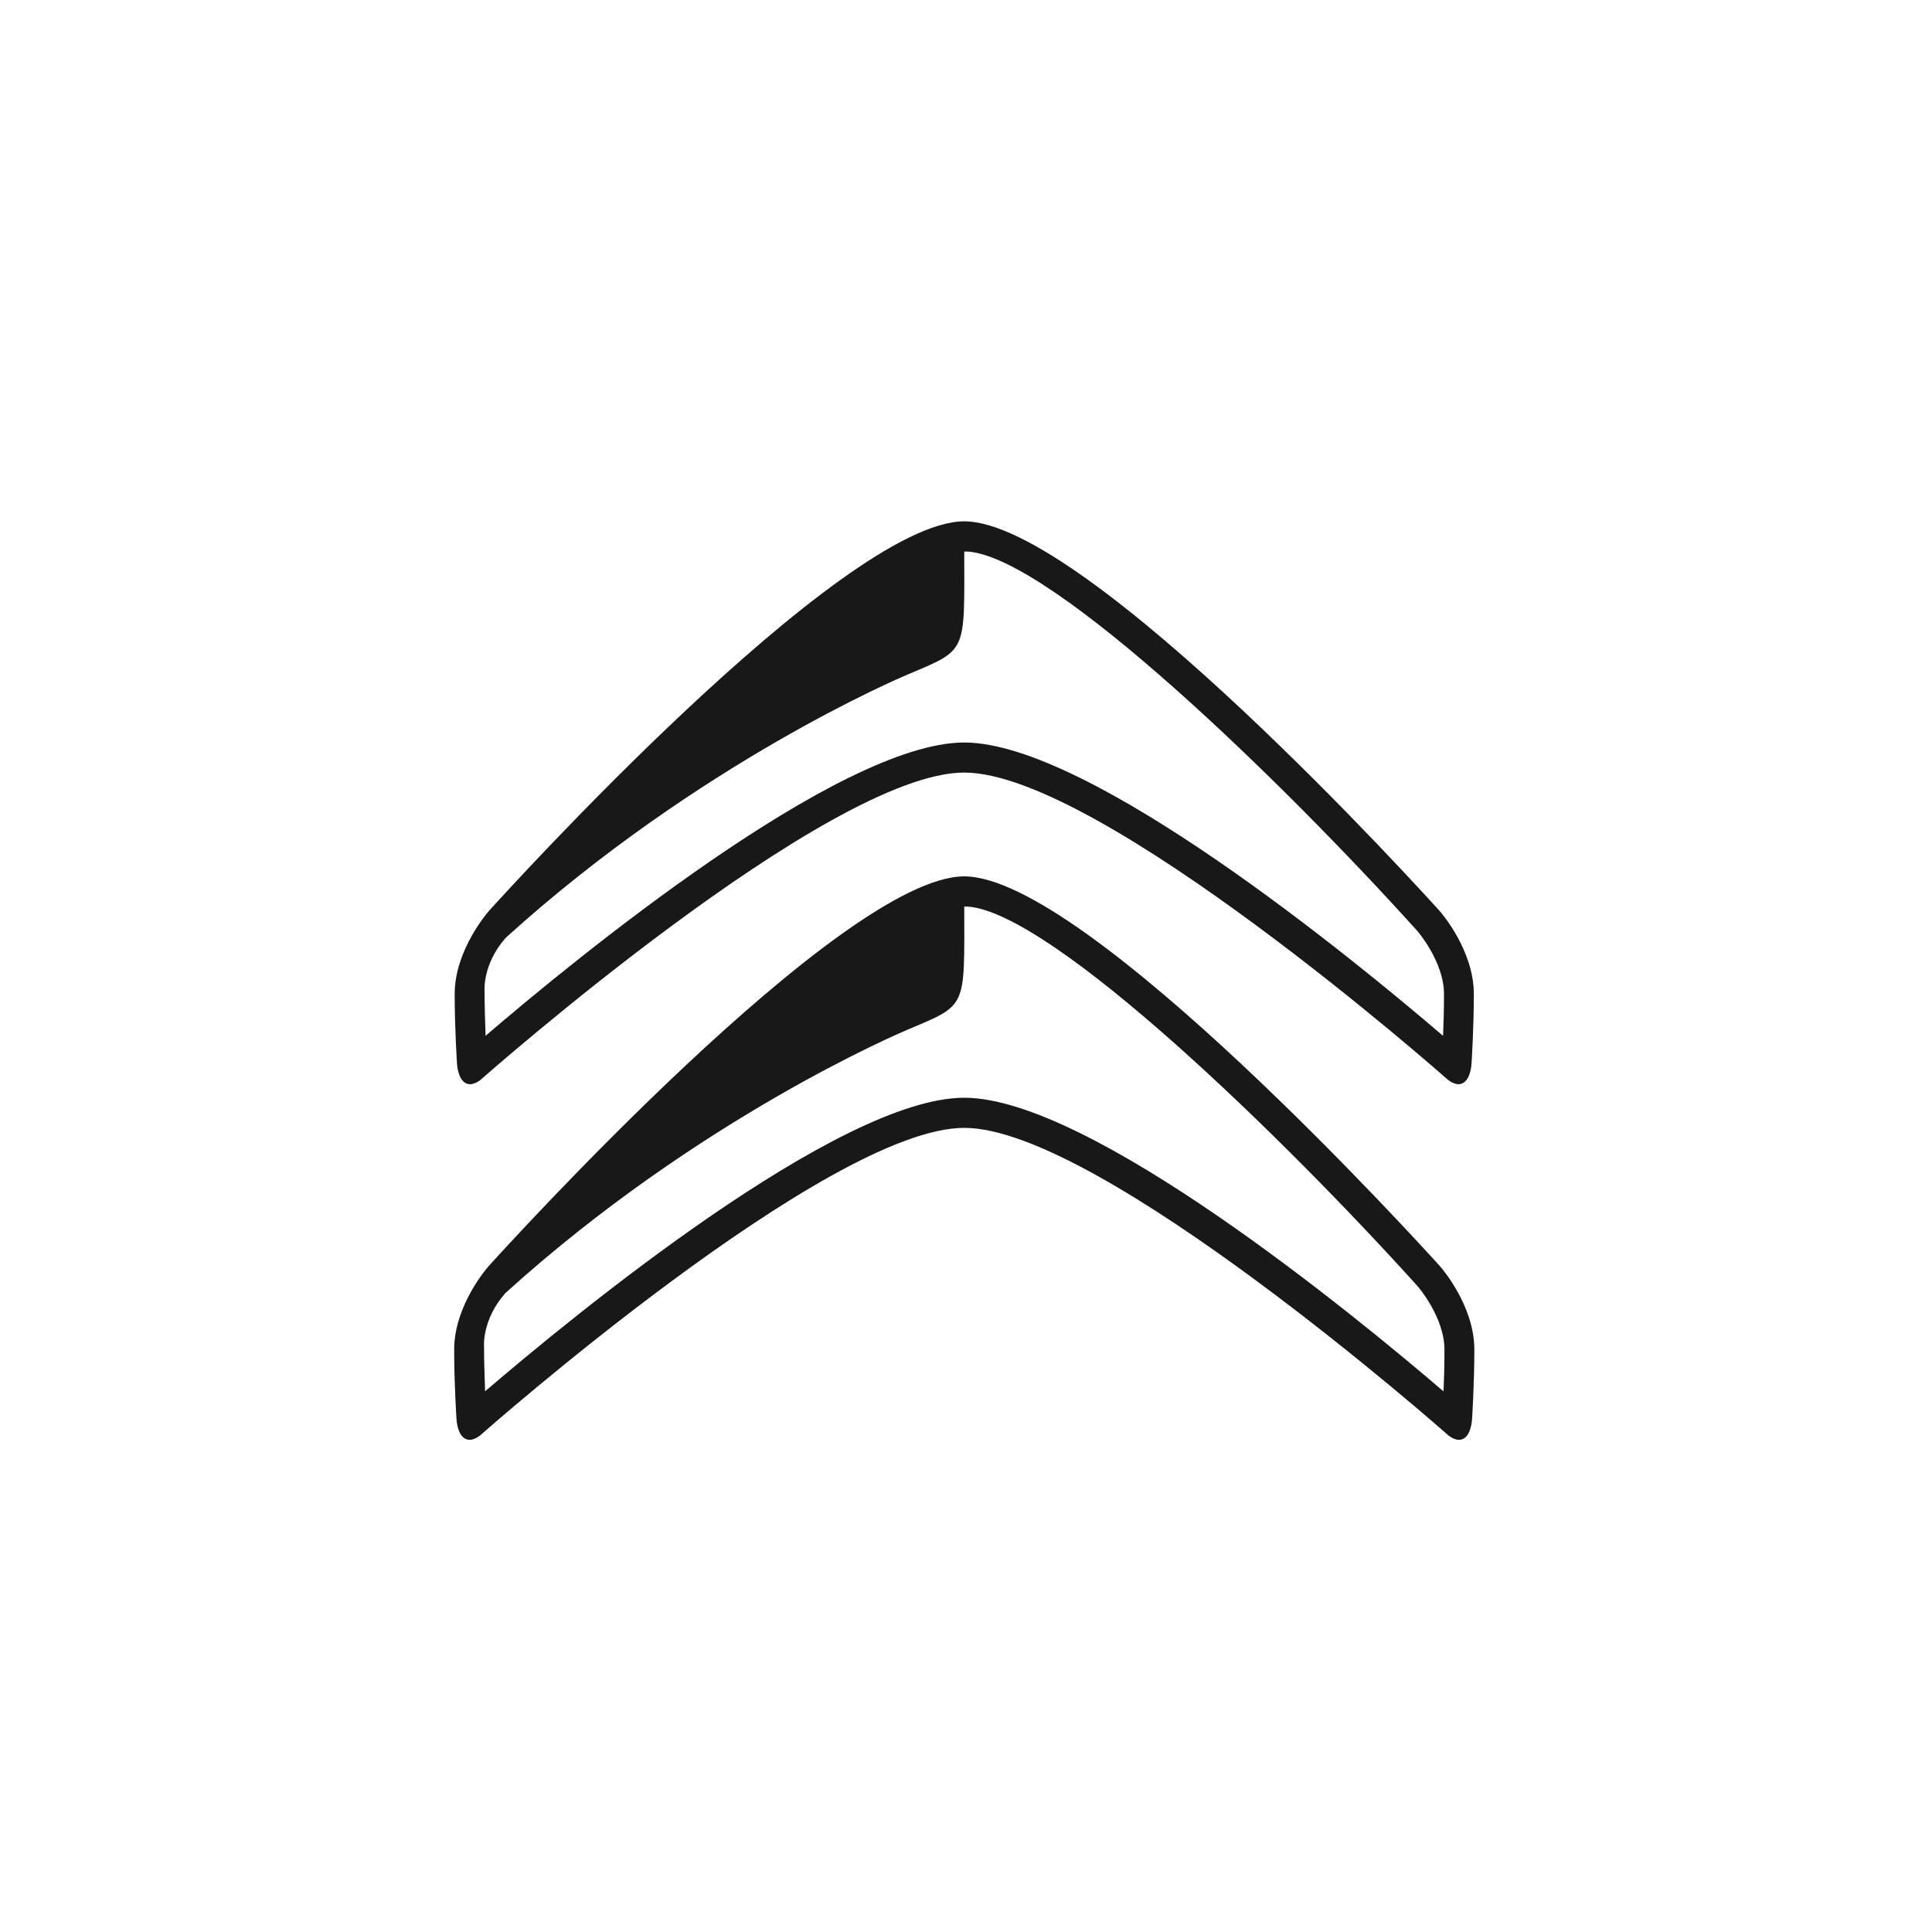
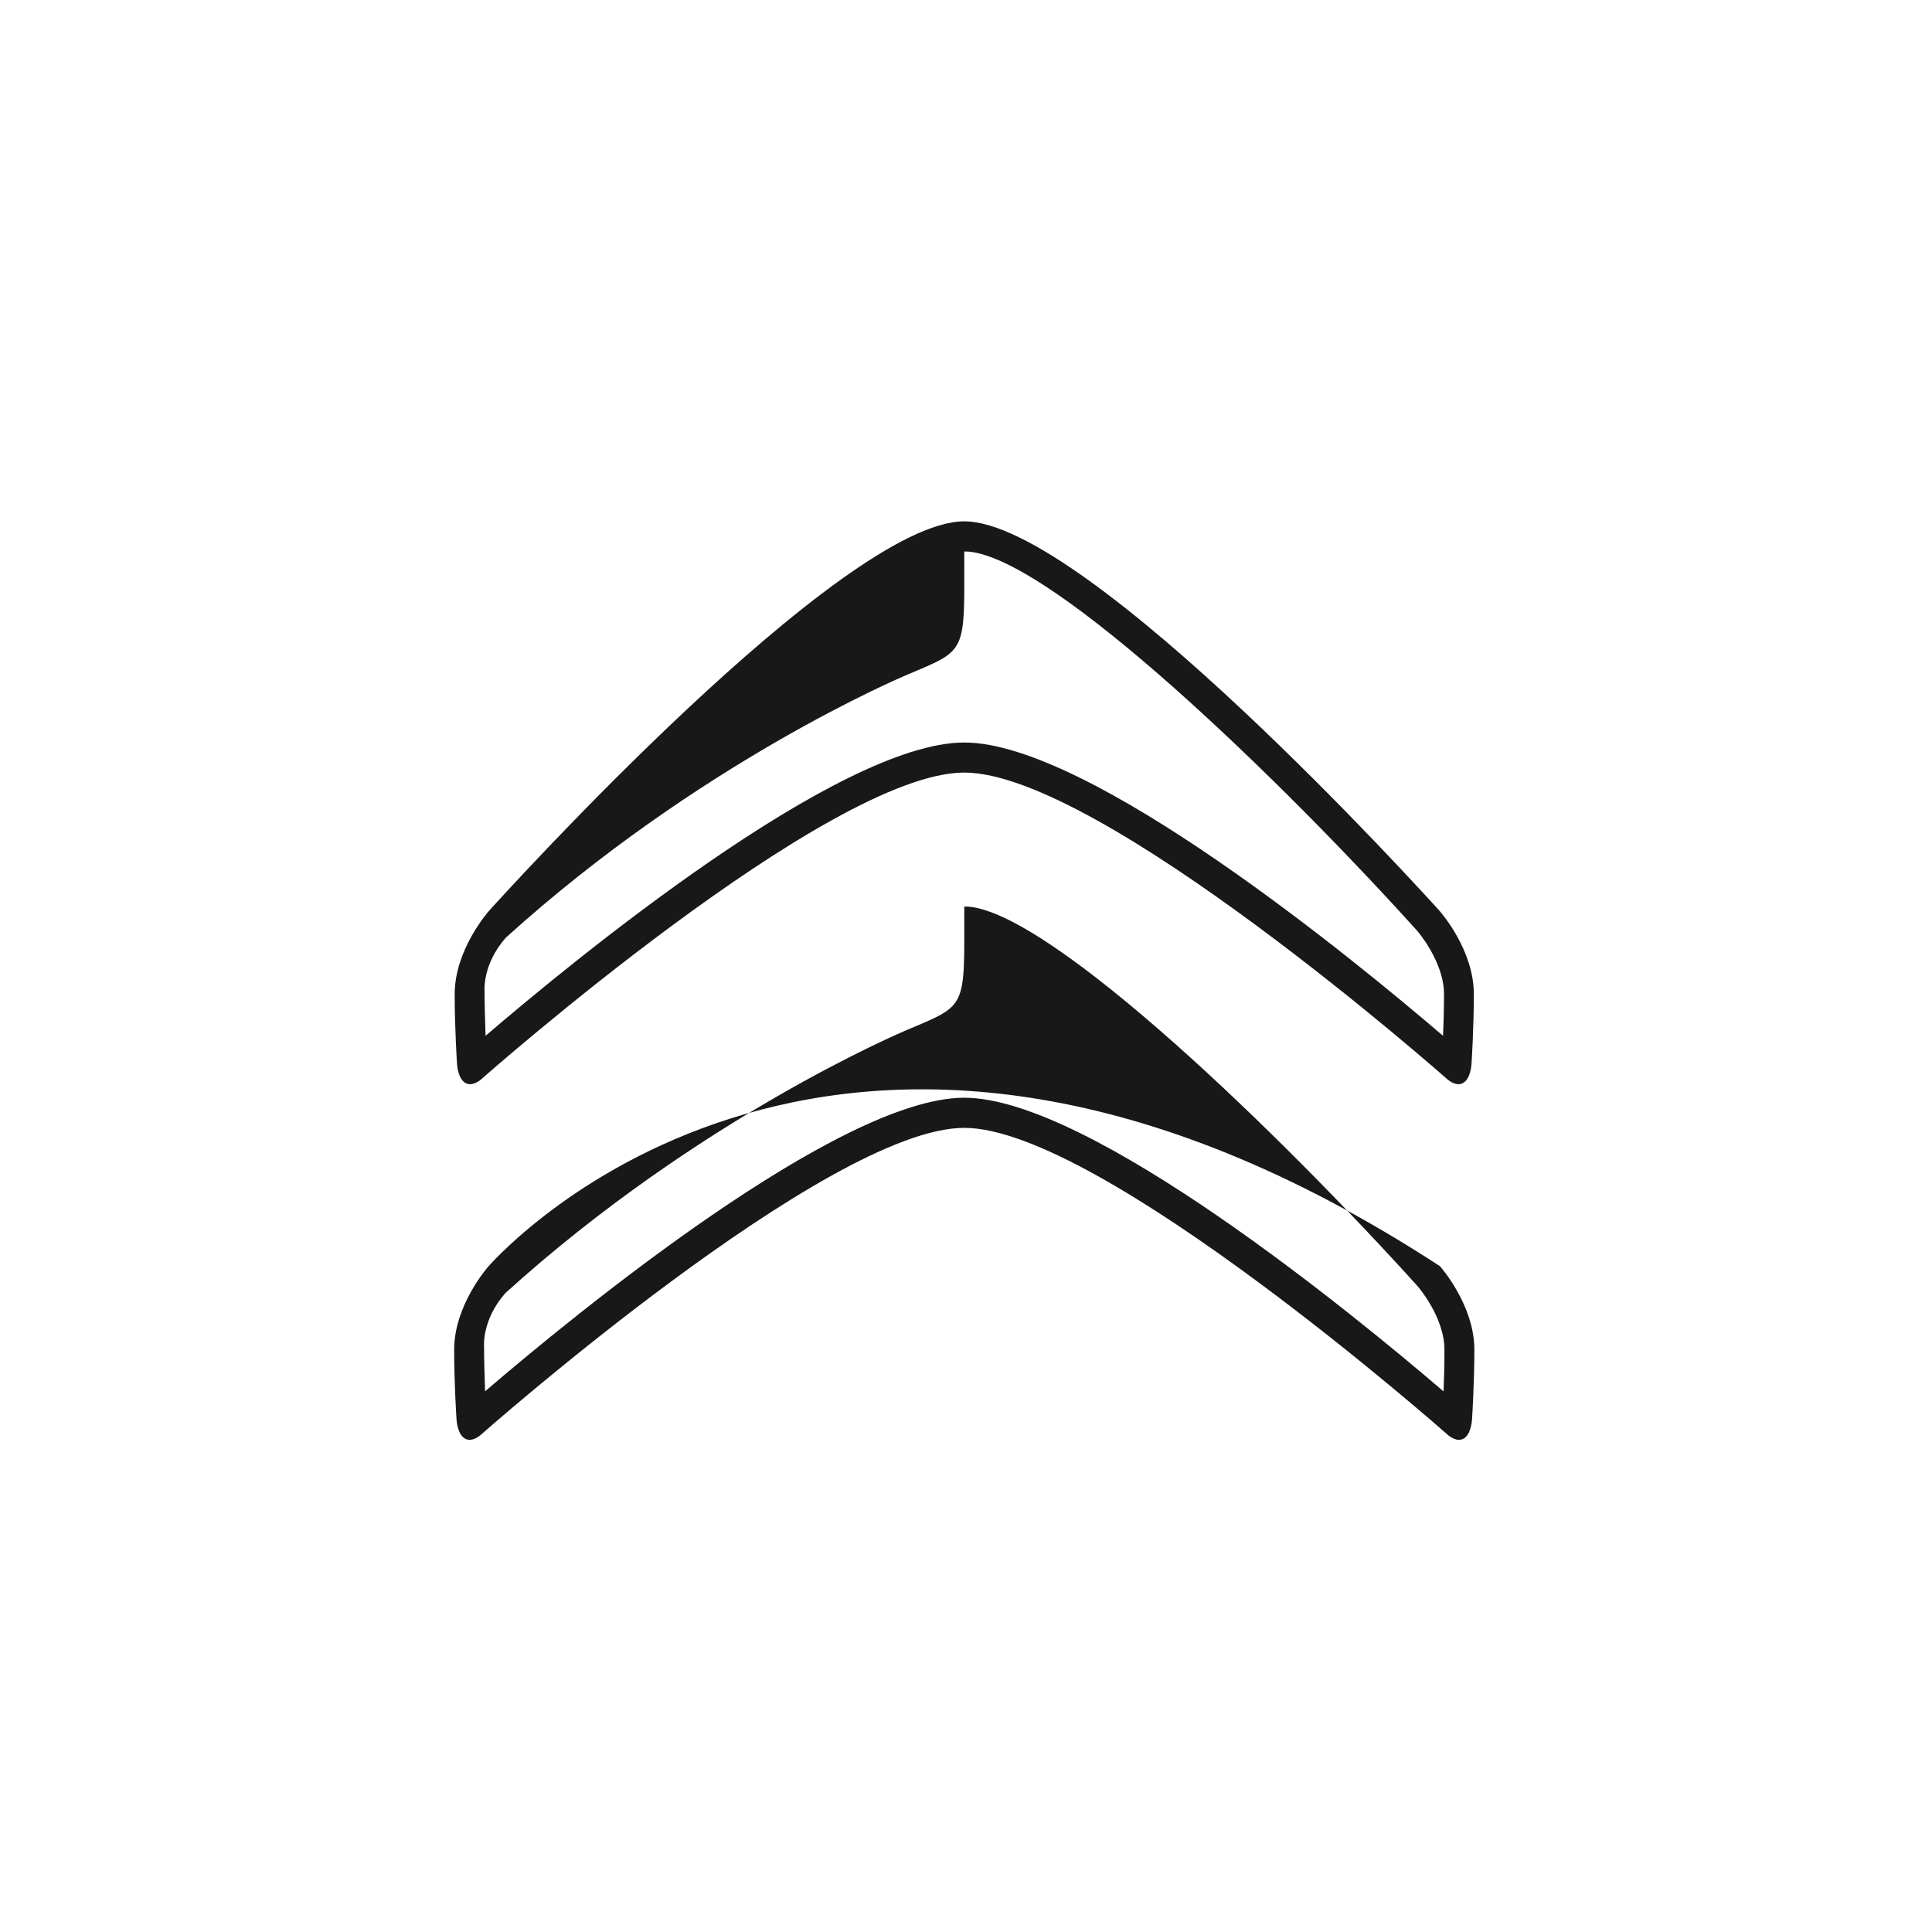
<svg xmlns="http://www.w3.org/2000/svg" width="90" height="90" viewBox="0 0 90 90" fill="none">
-   <path fill-rule="evenodd" clip-rule="evenodd" d="M67.246 64.817C63.097 61.26 50.771 51.137 44.919 51.137C39.065 51.137 26.748 61.253 22.597 64.813C22.572 63.972 22.549 63.461 22.549 62.712C22.549 62.712 22.447 61.476 23.541 60.238C32.541 52.084 41.976 48.094 42.266 47.972C45.079 46.783 44.921 47.006 44.919 42.234C44.919 42.234 45.044 42.226 45.124 42.235C49.086 42.593 59.739 52.933 66.044 59.923C66.055 59.935 67.288 61.362 67.288 62.867C67.29 63.572 67.269 64.268 67.246 64.817ZM67.077 58.982C66.407 58.239 50.631 40.825 44.919 40.825C39.21 40.825 23.433 58.239 22.764 58.981C22.698 59.054 21.157 60.815 21.157 62.868C21.157 64.465 21.263 66.073 21.265 66.089C21.268 66.163 21.305 66.842 21.683 67.027C21.744 67.057 21.81 67.073 21.878 67.073C22.018 67.073 22.175 67.01 22.344 66.886C22.514 66.736 38.586 52.54 44.919 52.54C51.253 52.54 67.326 66.736 67.487 66.879C67.662 67.008 67.82 67.073 67.962 67.073C68.031 67.073 68.096 67.057 68.158 67.028C68.534 66.844 68.571 66.164 68.575 66.087C68.576 66.075 68.681 64.467 68.681 62.87C68.681 60.815 67.141 59.055 67.077 58.982ZM67.224 48.254C63.079 44.701 50.765 34.589 44.92 34.589C39.072 34.589 26.767 44.695 22.62 48.251C22.595 47.411 22.572 46.9 22.572 46.153C22.572 46.153 22.47 44.917 23.563 43.681C32.554 35.535 41.98 31.549 42.269 31.427C45.08 30.239 44.922 30.462 44.919 25.695C44.919 25.695 45.044 25.687 45.125 25.696C49.083 26.055 59.726 36.383 66.023 43.366C66.035 43.378 67.267 44.803 67.267 46.307C67.268 47.011 67.246 47.705 67.224 48.254ZM67.054 42.425C66.385 41.683 50.625 24.286 44.919 24.286C39.216 24.286 23.454 41.683 22.786 42.424C22.721 42.497 21.181 44.257 21.181 46.307C21.181 47.903 21.287 49.51 21.288 49.525C21.291 49.599 21.328 50.277 21.705 50.462C21.766 50.492 21.832 50.507 21.9 50.507C22.04 50.507 22.196 50.444 22.366 50.32C22.537 50.17 38.592 35.989 44.919 35.989C51.247 35.989 67.304 50.17 67.465 50.313C67.639 50.442 67.797 50.506 67.939 50.506C68.008 50.506 68.073 50.492 68.134 50.461C68.51 50.277 68.548 49.598 68.551 49.522C68.552 49.51 68.657 47.903 68.657 46.307C68.658 44.257 67.12 42.498 67.054 42.425Z" fill="#181818" />
+   <path fill-rule="evenodd" clip-rule="evenodd" d="M67.246 64.817C63.097 61.26 50.771 51.137 44.919 51.137C39.065 51.137 26.748 61.253 22.597 64.813C22.572 63.972 22.549 63.461 22.549 62.712C22.549 62.712 22.447 61.476 23.541 60.238C32.541 52.084 41.976 48.094 42.266 47.972C45.079 46.783 44.921 47.006 44.919 42.234C44.919 42.234 45.044 42.226 45.124 42.235C49.086 42.593 59.739 52.933 66.044 59.923C66.055 59.935 67.288 61.362 67.288 62.867C67.29 63.572 67.269 64.268 67.246 64.817ZM67.077 58.982C39.21 40.825 23.433 58.239 22.764 58.981C22.698 59.054 21.157 60.815 21.157 62.868C21.157 64.465 21.263 66.073 21.265 66.089C21.268 66.163 21.305 66.842 21.683 67.027C21.744 67.057 21.81 67.073 21.878 67.073C22.018 67.073 22.175 67.01 22.344 66.886C22.514 66.736 38.586 52.54 44.919 52.54C51.253 52.54 67.326 66.736 67.487 66.879C67.662 67.008 67.82 67.073 67.962 67.073C68.031 67.073 68.096 67.057 68.158 67.028C68.534 66.844 68.571 66.164 68.575 66.087C68.576 66.075 68.681 64.467 68.681 62.87C68.681 60.815 67.141 59.055 67.077 58.982ZM67.224 48.254C63.079 44.701 50.765 34.589 44.92 34.589C39.072 34.589 26.767 44.695 22.62 48.251C22.595 47.411 22.572 46.9 22.572 46.153C22.572 46.153 22.47 44.917 23.563 43.681C32.554 35.535 41.98 31.549 42.269 31.427C45.08 30.239 44.922 30.462 44.919 25.695C44.919 25.695 45.044 25.687 45.125 25.696C49.083 26.055 59.726 36.383 66.023 43.366C66.035 43.378 67.267 44.803 67.267 46.307C67.268 47.011 67.246 47.705 67.224 48.254ZM67.054 42.425C66.385 41.683 50.625 24.286 44.919 24.286C39.216 24.286 23.454 41.683 22.786 42.424C22.721 42.497 21.181 44.257 21.181 46.307C21.181 47.903 21.287 49.51 21.288 49.525C21.291 49.599 21.328 50.277 21.705 50.462C21.766 50.492 21.832 50.507 21.9 50.507C22.04 50.507 22.196 50.444 22.366 50.32C22.537 50.17 38.592 35.989 44.919 35.989C51.247 35.989 67.304 50.17 67.465 50.313C67.639 50.442 67.797 50.506 67.939 50.506C68.008 50.506 68.073 50.492 68.134 50.461C68.51 50.277 68.548 49.598 68.551 49.522C68.552 49.51 68.657 47.903 68.657 46.307C68.658 44.257 67.12 42.498 67.054 42.425Z" fill="#181818" />
</svg>